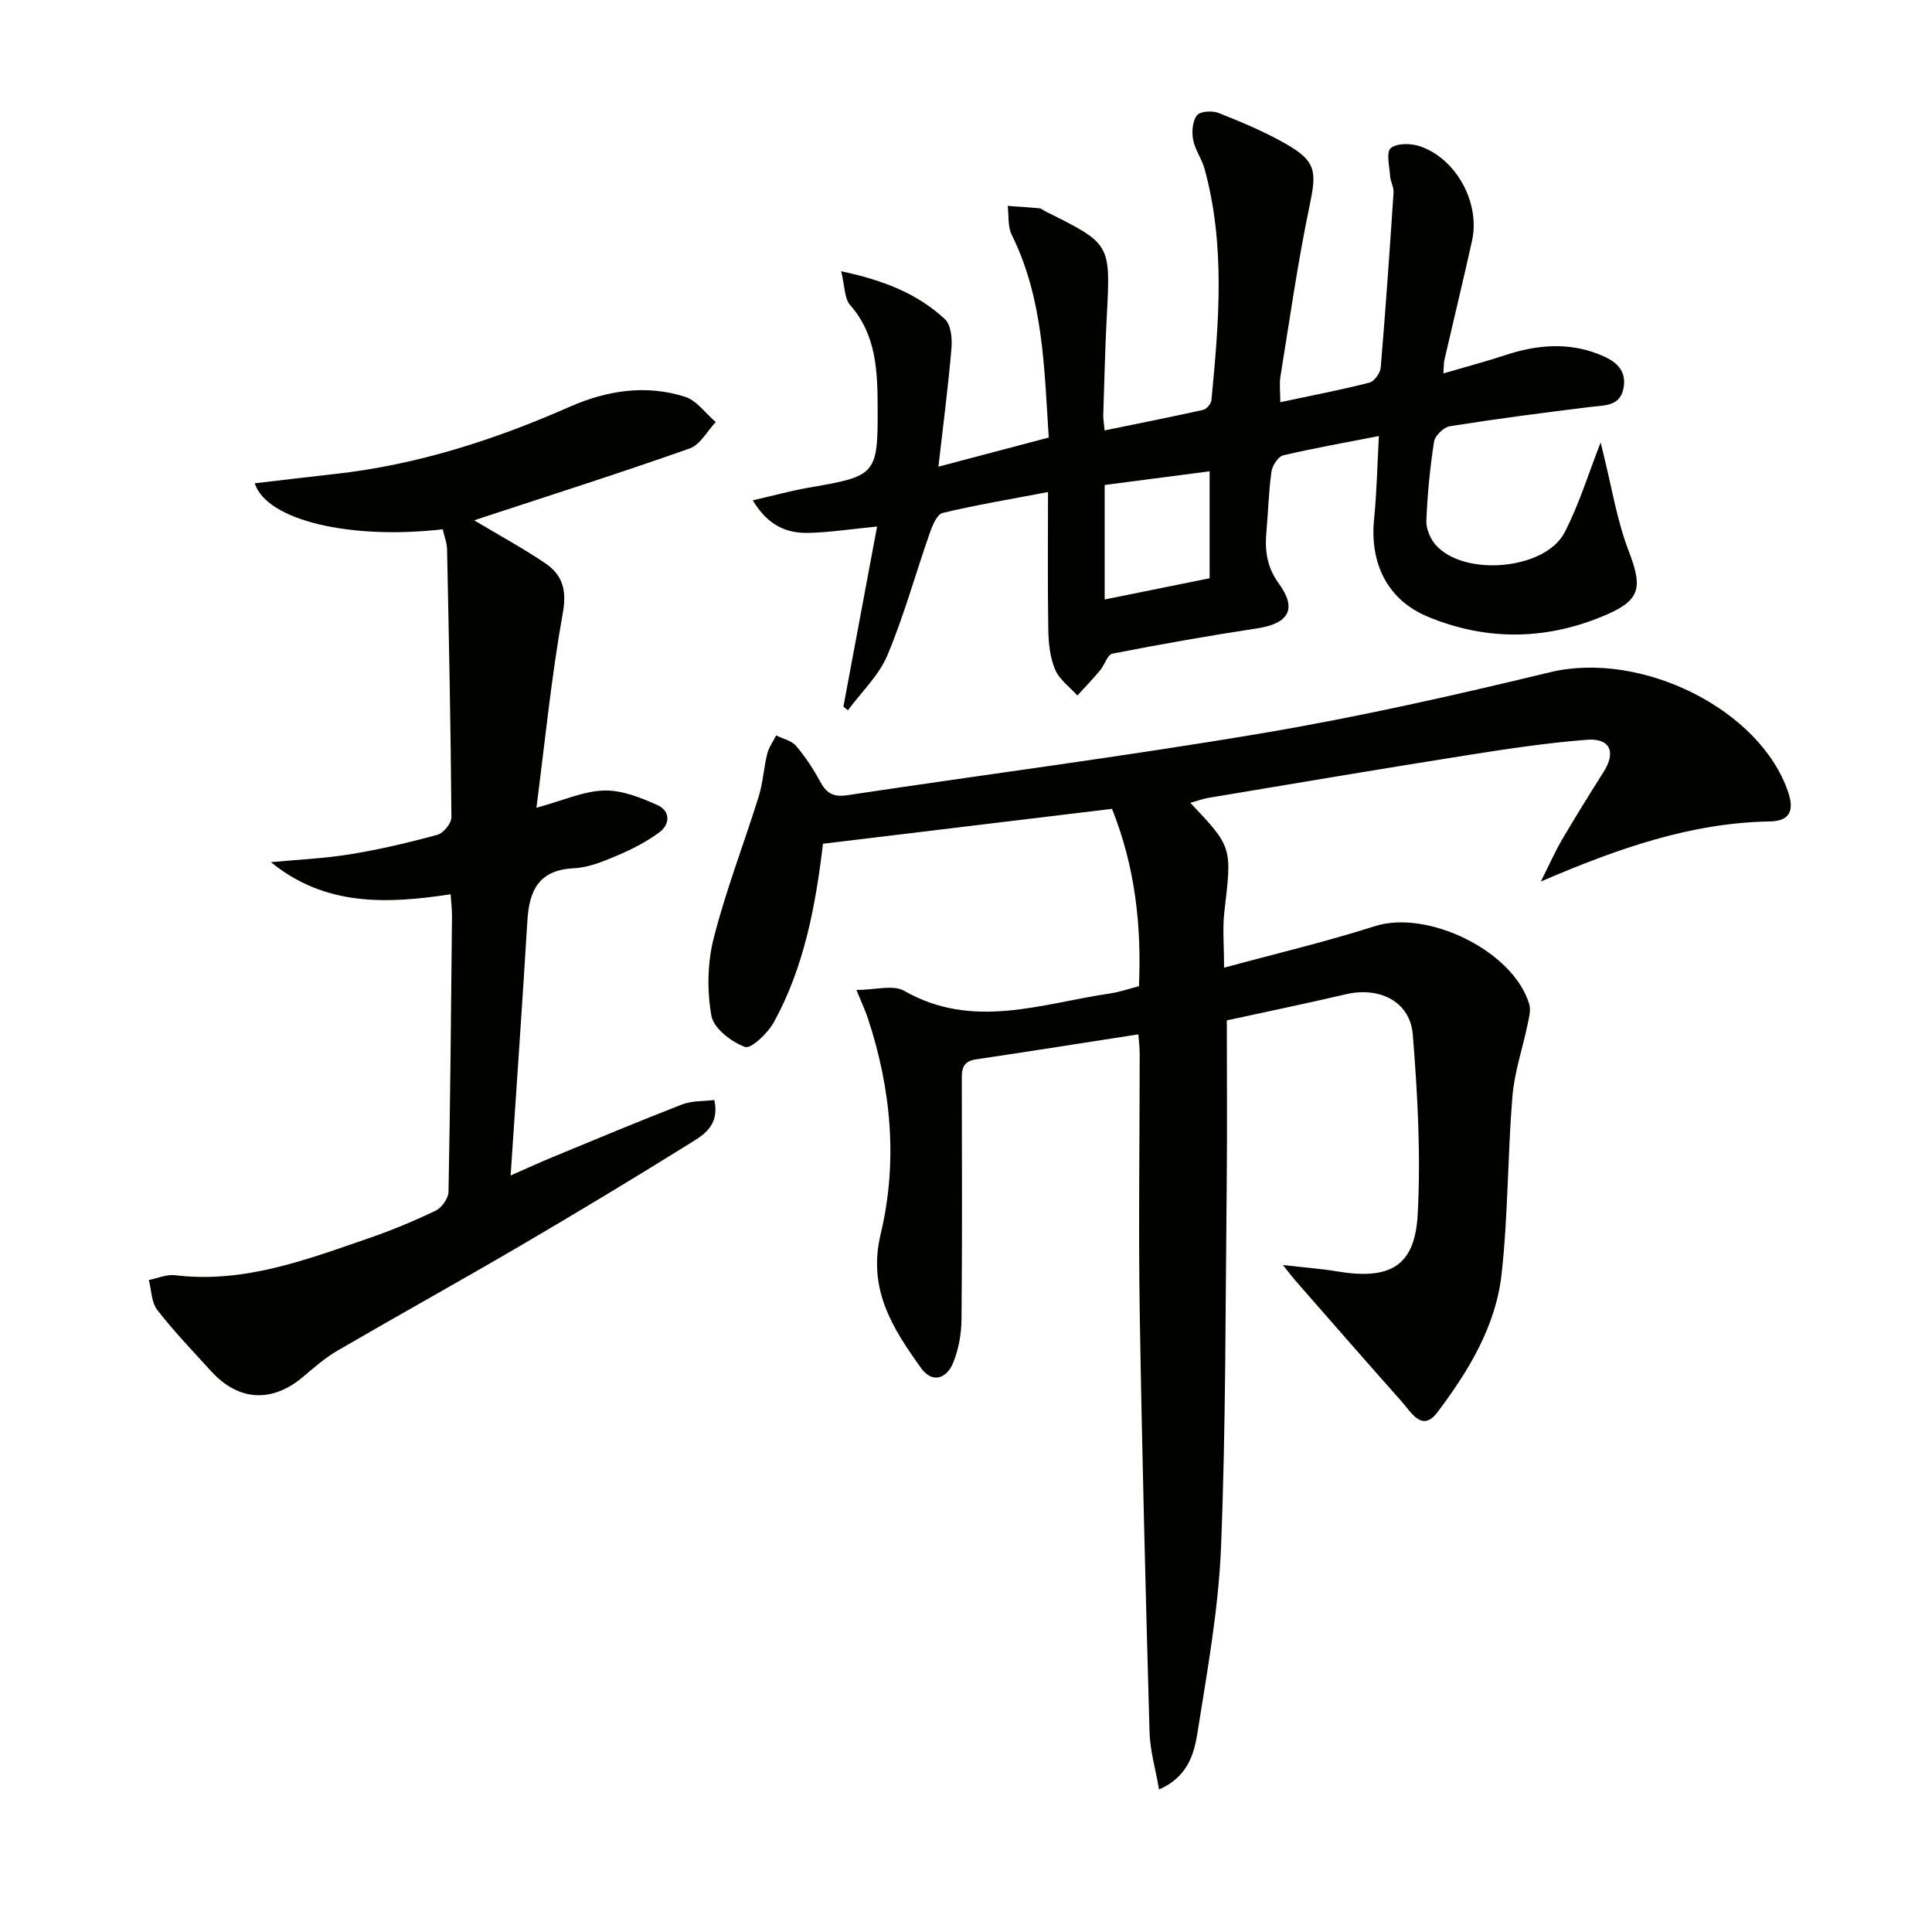
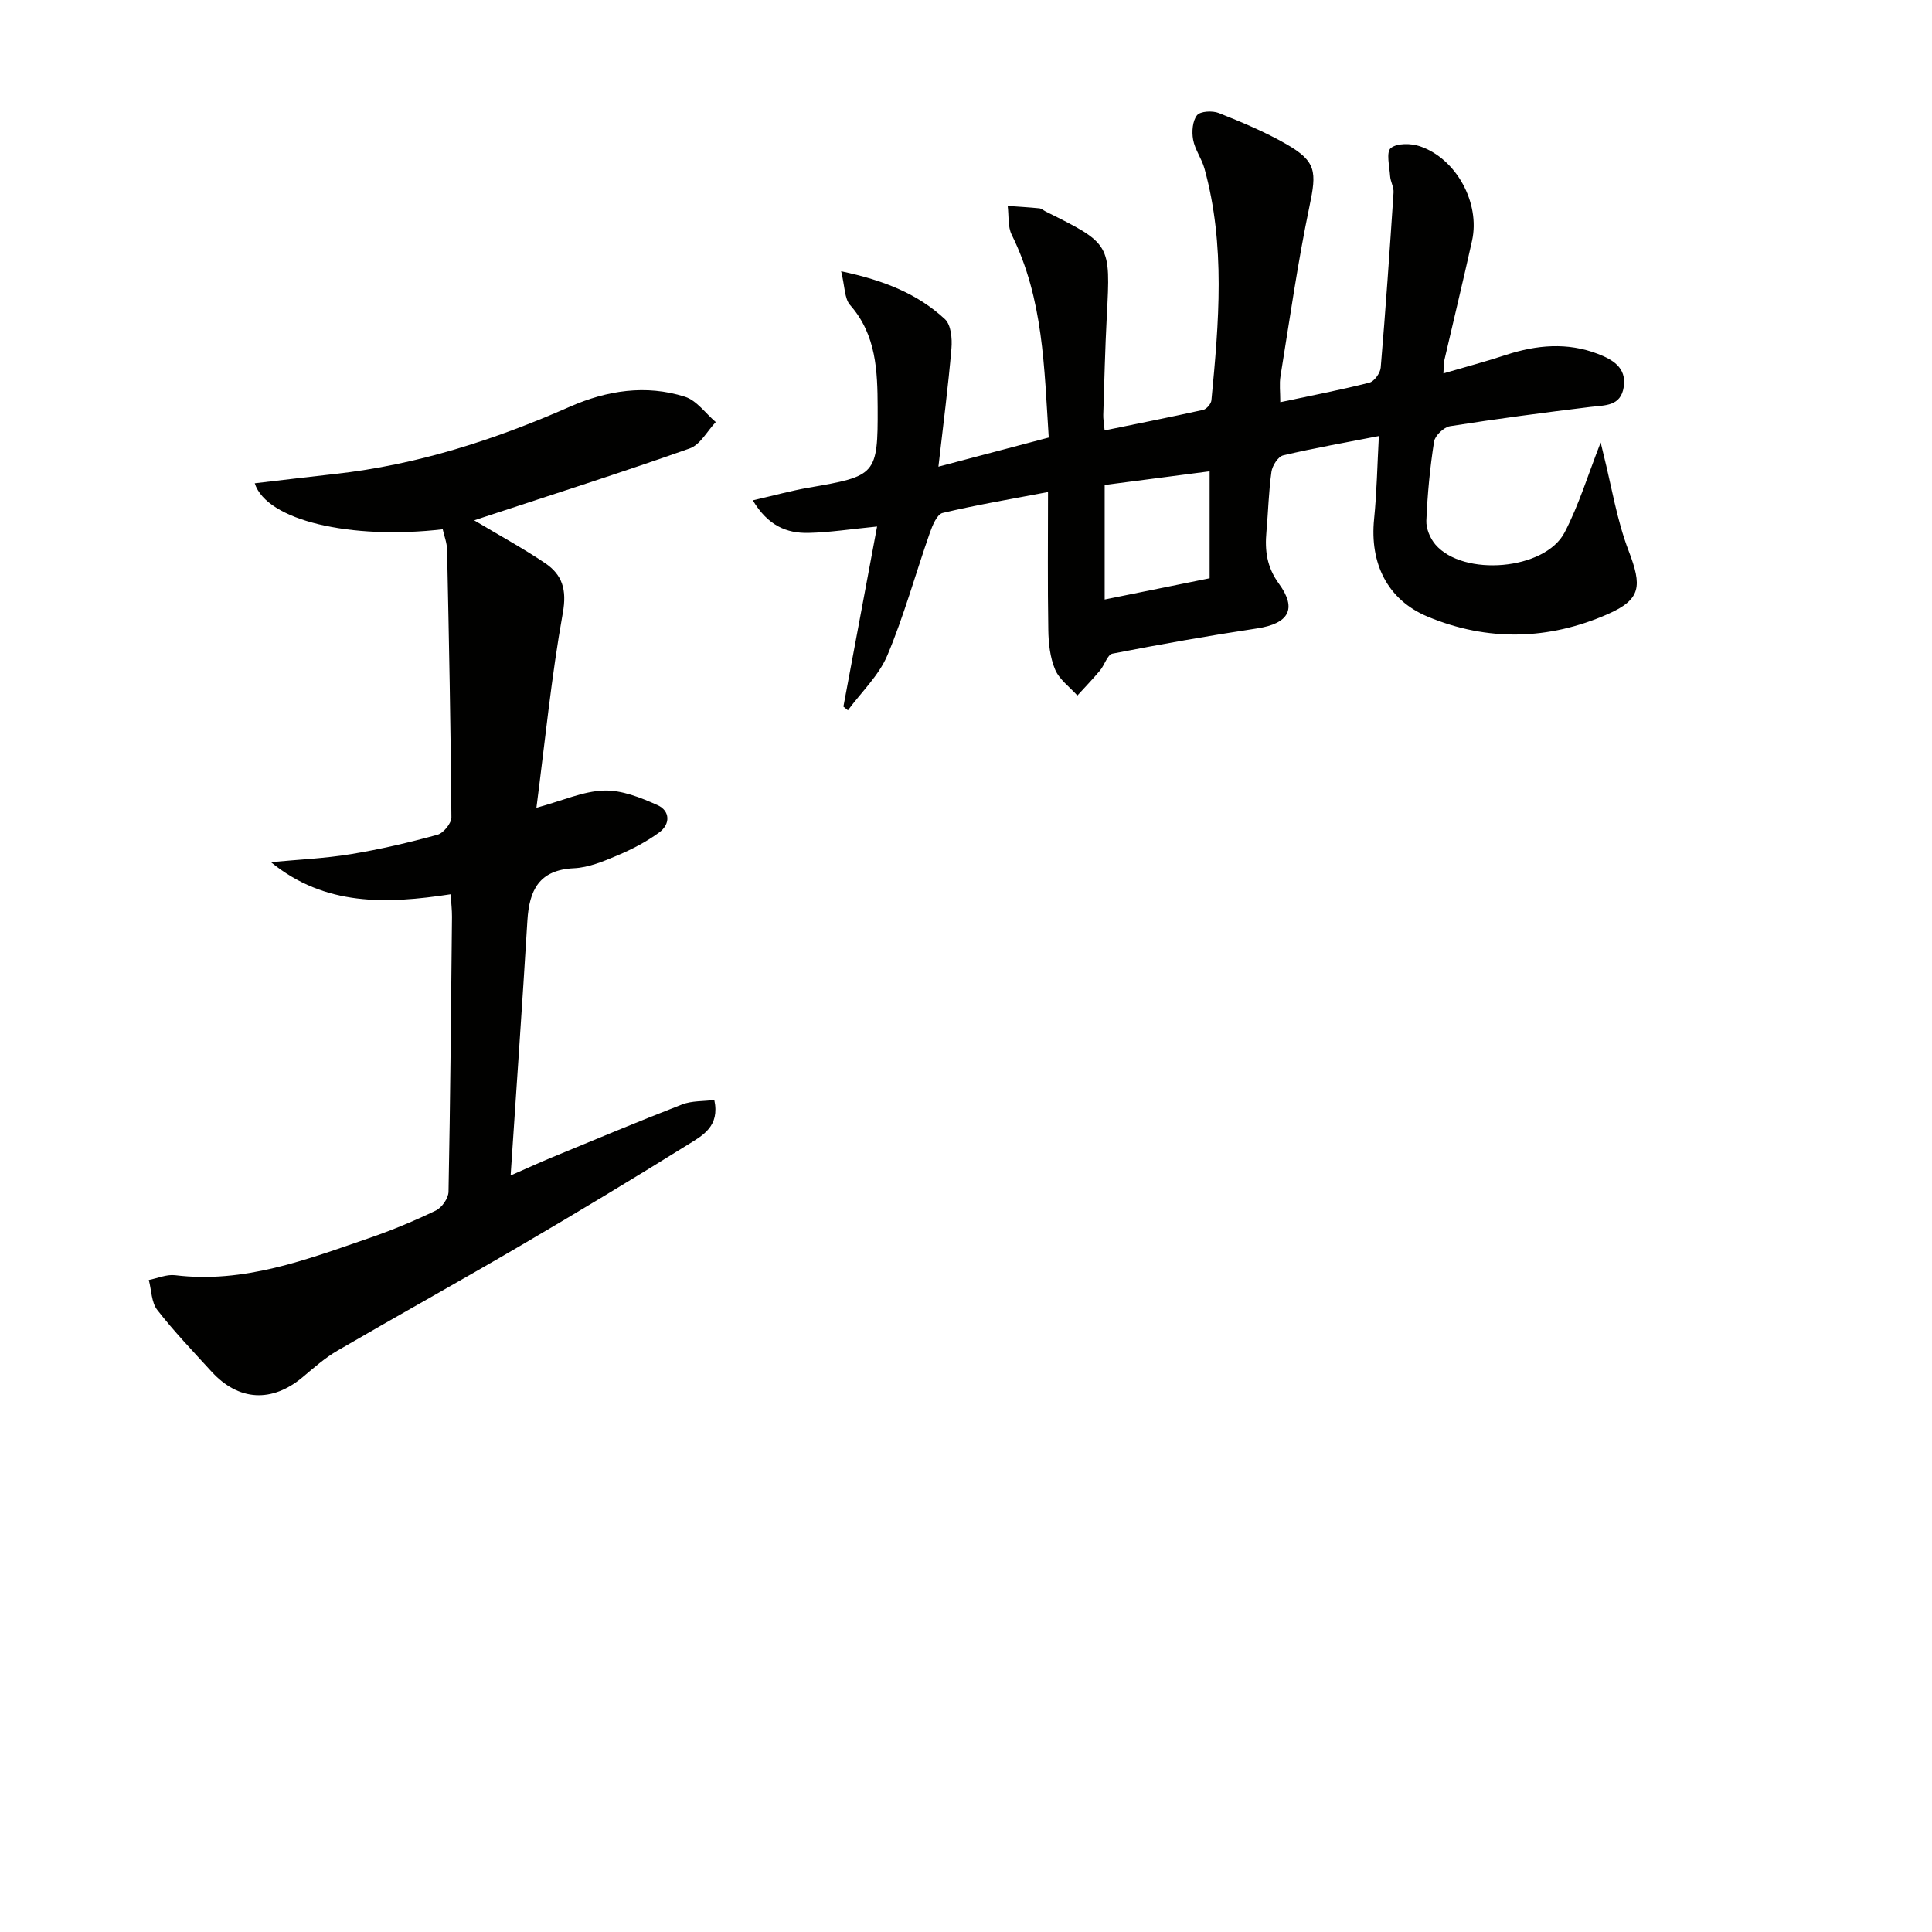
<svg xmlns="http://www.w3.org/2000/svg" enable-background="new 0 0 400 400" viewBox="0 0 400 400">
-   <path d="m254 211.26c0 11.42.1 22.54-.02 33.66-.27 25.14-.17 50.3-1.18 75.42-.52 12.88-2.87 25.71-4.89 38.48-.7 4.42-2.08 9.12-7.94 11.67-.73-4.25-1.86-8.04-1.97-11.87-.81-28.94-1.56-57.89-2.03-86.84-.28-17.83-.01-35.66-.01-53.49 0-1.3-.16-2.6-.27-4.14-11.41 1.77-22.53 3.53-33.68 5.19-3.08.46-2.88 2.54-2.88 4.78.03 16.33.1 32.66-.06 48.99-.03 3.06-.59 6.32-1.77 9.13-1.32 3.16-4.26 4.26-6.59 1.02-5.9-8.23-11.12-16.33-8.38-27.76 3.58-14.95 2.2-30.07-2.67-44.75-.51-1.54-1.22-3.02-2.35-5.79 3.87 0 7.6-1.14 9.91.19 14.24 8.13 28.42 2.62 42.63.53 1.94-.28 3.82-.95 5.96-1.5.53-12.54-.75-24.6-5.58-36.72-19.95 2.41-39.82 4.81-59.84 7.23-1.55 13.02-3.93 25.58-10.17 36.95-1.25 2.27-4.74 5.58-5.98 5.12-2.83-1.05-6.49-3.85-6.95-6.45-.92-5.19-.83-10.95.47-16.06 2.53-9.94 6.27-19.56 9.33-29.37.88-2.84 1.03-5.89 1.75-8.79.33-1.35 1.22-2.56 1.85-3.83 1.4.7 3.19 1.07 4.13 2.17 1.93 2.26 3.59 4.81 5.01 7.43 1.28 2.37 2.72 3.21 5.54 2.79 28.72-4.33 57.53-8.04 86.16-12.88 19.92-3.37 39.69-7.83 59.34-12.58 18.87-4.57 43.67 7.65 49.4 24.96 1.39 4.2-.23 5.86-3.87 5.92-16.28.29-31.27 5.52-47.39 12.44 1.83-3.63 2.97-6.25 4.41-8.7 2.78-4.73 5.68-9.4 8.62-14.04 2.57-4.07 1.32-6.99-3.5-6.61-8.26.65-16.5 1.88-24.69 3.18-17.87 2.83-35.71 5.85-53.56 8.83-1.25.21-2.45.66-3.84 1.05 8.71 9.2 8.62 9.19 7.04 22.58-.4 3.42-.06 6.93-.06 11.55 10.65-2.9 21.05-5.34 31.19-8.59 10.91-3.5 28.69 5.08 31.99 16.14.38 1.27-.06 2.86-.35 4.25-1.03 4.96-2.72 9.84-3.13 14.84-1 12.25-.89 24.61-2.24 36.81-1.2 10.8-6.86 20.08-13.29 28.6-3.16 4.19-5.39.04-7.34-2.16-7.39-8.31-14.7-16.7-22.03-25.07-.61-.7-1.17-1.45-2.62-3.26 4.53.52 7.88.76 11.17 1.31 11.01 1.85 16.17-1.03 16.74-11.82.66-12.36-.02-24.86-1.02-37.23-.56-6.83-6.89-9.93-13.8-8.33-8.33 1.94-16.75 3.69-24.7 5.42z" fill="#010100" />
  <path d="m174.15 56.16c9.03 1.91 15.9 4.74 21.48 9.91 1.27 1.17 1.53 4.03 1.36 6.04-.67 7.87-1.69 15.71-2.7 24.51 8.38-2.21 15.38-4.06 22.84-6.03-.94-14.44-1.1-28.72-7.66-41.97-.85-1.71-.58-3.98-.84-5.99 2.19.16 4.38.28 6.56.5.46.05.88.45 1.33.67 13.47 6.69 13.42 6.69 12.63 21.66-.36 6.81-.51 13.63-.73 20.44-.03.82.14 1.64.28 3.21 6.94-1.42 13.69-2.76 20.41-4.25.7-.16 1.63-1.25 1.7-1.98 1.54-16.05 2.94-32.12-1.44-47.99-.57-2.06-1.98-3.91-2.35-5.98-.3-1.64-.13-3.87.81-5.05.68-.85 3.2-.98 4.51-.46 4.76 1.9 9.55 3.89 13.98 6.44 6.25 3.59 6.29 5.72 4.8 12.83-2.44 11.65-4.1 23.46-6.01 35.22-.26 1.59-.04 3.25-.04 5.38 6.52-1.39 12.54-2.54 18.46-4.05 1-.26 2.23-1.97 2.33-3.1 1.02-12.08 1.86-24.18 2.66-36.28.07-1.1-.63-2.23-.71-3.36-.13-2.01-.86-4.98.13-5.81 1.27-1.06 4.18-1.02 6.03-.39 7.56 2.56 12.53 11.75 10.8 19.56-1.83 8.26-3.83 16.48-5.73 24.72-.14.62-.1 1.28-.2 2.75 4.57-1.34 8.81-2.46 12.96-3.83 6.35-2.08 12.73-2.64 19.02-.21 2.9 1.12 5.98 2.75 5.36 6.83-.62 4.06-3.87 3.78-6.88 4.15-9.72 1.19-19.43 2.46-29.09 3.99-1.28.2-3.1 1.94-3.3 3.18-.85 5.41-1.37 10.89-1.6 16.36-.07 1.65.78 3.69 1.88 4.97 5.78 6.72 22.67 5.3 26.74-2.51 2.96-5.68 4.84-11.93 7.47-18.63.28 1.16.42 1.79.58 2.42 1.68 6.69 2.76 13.61 5.21 20.01 2.78 7.27 2.64 10.04-4.3 13.1-12.27 5.4-24.92 5.69-37.3.53-8.38-3.49-12.02-11.08-11.1-20.2.56-5.57.66-11.18.99-17.19-6.89 1.35-13.39 2.48-19.81 4-1.05.25-2.26 2.13-2.43 3.4-.58 4.11-.67 8.28-1.04 12.42-.35 3.89.07 7.29 2.58 10.74 3.86 5.29 1.99 8.28-4.56 9.27-10 1.51-19.97 3.28-29.9 5.22-1.04.2-1.62 2.35-2.57 3.48-1.5 1.79-3.12 3.47-4.69 5.19-1.59-1.77-3.74-3.31-4.61-5.38-1.06-2.51-1.37-5.47-1.41-8.24-.16-9.3-.06-18.61-.06-28.51-7.63 1.46-14.79 2.65-21.82 4.33-1.16.28-2.11 2.58-2.65 4.13-2.96 8.44-5.33 17.12-8.79 25.35-1.76 4.19-5.39 7.61-8.17 11.38-.31-.26-.62-.51-.93-.77 2.26-12.11 4.53-24.22 6.97-37.28-5.53.54-9.88 1.23-14.24 1.32-4.48.09-8.35-1.49-11.49-6.74 4.36-1 7.92-1.99 11.55-2.62 13.95-2.41 14.36-2.58 14.3-16.65-.04-7.42-.24-14.98-5.71-21.17-1.18-1.35-1.07-3.85-1.85-6.99zm54.56 44.25v23.71c7.45-1.51 14.65-2.97 21.73-4.4 0-7.59 0-14.63 0-22.14-7.46.98-14.47 1.89-21.73 2.83z" fill="#010100" />
-   <path d="m98.18 107.73c5.34 3.2 10.17 5.81 14.69 8.87 3.55 2.4 4.52 5.49 3.66 10.28-2.37 13.19-3.68 26.56-5.47 40.36 5.47-1.49 9.7-3.44 13.99-3.57 3.68-.11 7.6 1.46 11.08 3.02 2.64 1.19 2.69 3.96.34 5.67-2.63 1.92-5.61 3.47-8.61 4.74-2.89 1.22-5.98 2.52-9.03 2.66-7.24.34-9.26 4.56-9.64 10.85-1.05 17.38-2.28 34.76-3.47 52.76 2.87-1.26 5.8-2.61 8.78-3.84 8.89-3.67 17.76-7.39 26.73-10.87 2.02-.78 4.39-.63 6.66-.92 1.19 5.45-2.43 7.36-5.38 9.19-11.44 7.12-22.98 14.08-34.61 20.89-12.62 7.39-25.42 14.48-38.07 21.84-2.56 1.49-4.83 3.51-7.12 5.43-6.39 5.38-13.32 5.02-18.94-1.14-3.81-4.18-7.75-8.28-11.21-12.74-1.22-1.57-1.2-4.11-1.75-6.2 1.82-.36 3.69-1.2 5.44-.99 14.24 1.74 27.17-3.21 40.18-7.69 4.7-1.62 9.33-3.54 13.8-5.7 1.25-.6 2.61-2.54 2.63-3.89.37-18.97.53-37.95.72-56.92.01-1.45-.17-2.91-.28-4.67-13.26 2.02-25.99 2.51-37.21-6.65 5.51-.52 11.07-.76 16.52-1.65 6.05-.99 12.04-2.4 17.96-4.02 1.24-.34 2.9-2.37 2.89-3.61-.14-18.48-.51-36.95-.9-55.43-.03-1.43-.6-2.85-.9-4.21-18.99 2.21-36.45-1.79-38.92-9.52 5.64-.66 11.13-1.32 16.62-1.93 17.01-1.88 33.05-7.06 48.64-13.93 7.63-3.36 15.72-4.63 23.8-2.06 2.44.77 4.27 3.44 6.39 5.25-1.78 1.87-3.22 4.69-5.38 5.45-14.08 4.98-28.31 9.51-42.5 14.18-.57.18-1.14.38-2.13.71z" fill="#010100" />
+   <path d="m98.18 107.73c5.34 3.2 10.17 5.81 14.69 8.87 3.55 2.4 4.52 5.49 3.66 10.28-2.37 13.19-3.68 26.56-5.47 40.36 5.47-1.49 9.7-3.44 13.99-3.57 3.68-.11 7.6 1.46 11.08 3.02 2.64 1.19 2.69 3.96.34 5.67-2.63 1.92-5.61 3.47-8.61 4.74-2.89 1.22-5.98 2.52-9.03 2.66-7.24.34-9.26 4.56-9.64 10.85-1.05 17.38-2.28 34.76-3.47 52.76 2.87-1.26 5.8-2.61 8.78-3.84 8.89-3.67 17.76-7.39 26.73-10.87 2.02-.78 4.39-.63 6.66-.92 1.19 5.45-2.43 7.36-5.38 9.19-11.44 7.12-22.98 14.08-34.61 20.89-12.62 7.39-25.42 14.48-38.07 21.84-2.56 1.49-4.83 3.51-7.12 5.43-6.39 5.38-13.32 5.02-18.94-1.14-3.81-4.18-7.75-8.28-11.21-12.74-1.22-1.57-1.2-4.11-1.75-6.2 1.82-.36 3.69-1.2 5.44-.99 14.24 1.74 27.17-3.21 40.18-7.69 4.7-1.62 9.33-3.54 13.8-5.7 1.25-.6 2.61-2.54 2.63-3.89.37-18.97.53-37.95.72-56.92.01-1.45-.17-2.91-.28-4.67-13.26 2.02-25.99 2.51-37.21-6.65 5.51-.52 11.07-.76 16.52-1.65 6.05-.99 12.04-2.4 17.96-4.02 1.24-.34 2.9-2.37 2.89-3.61-.14-18.48-.51-36.95-.9-55.43-.03-1.43-.6-2.85-.9-4.21-18.99 2.21-36.45-1.79-38.92-9.52 5.64-.66 11.13-1.32 16.62-1.93 17.01-1.88 33.05-7.06 48.64-13.93 7.63-3.36 15.72-4.63 23.8-2.06 2.44.77 4.27 3.44 6.39 5.25-1.78 1.87-3.22 4.69-5.38 5.45-14.08 4.98-28.31 9.51-42.5 14.18-.57.18-1.14.38-2.13.71" fill="#010100" />
</svg>